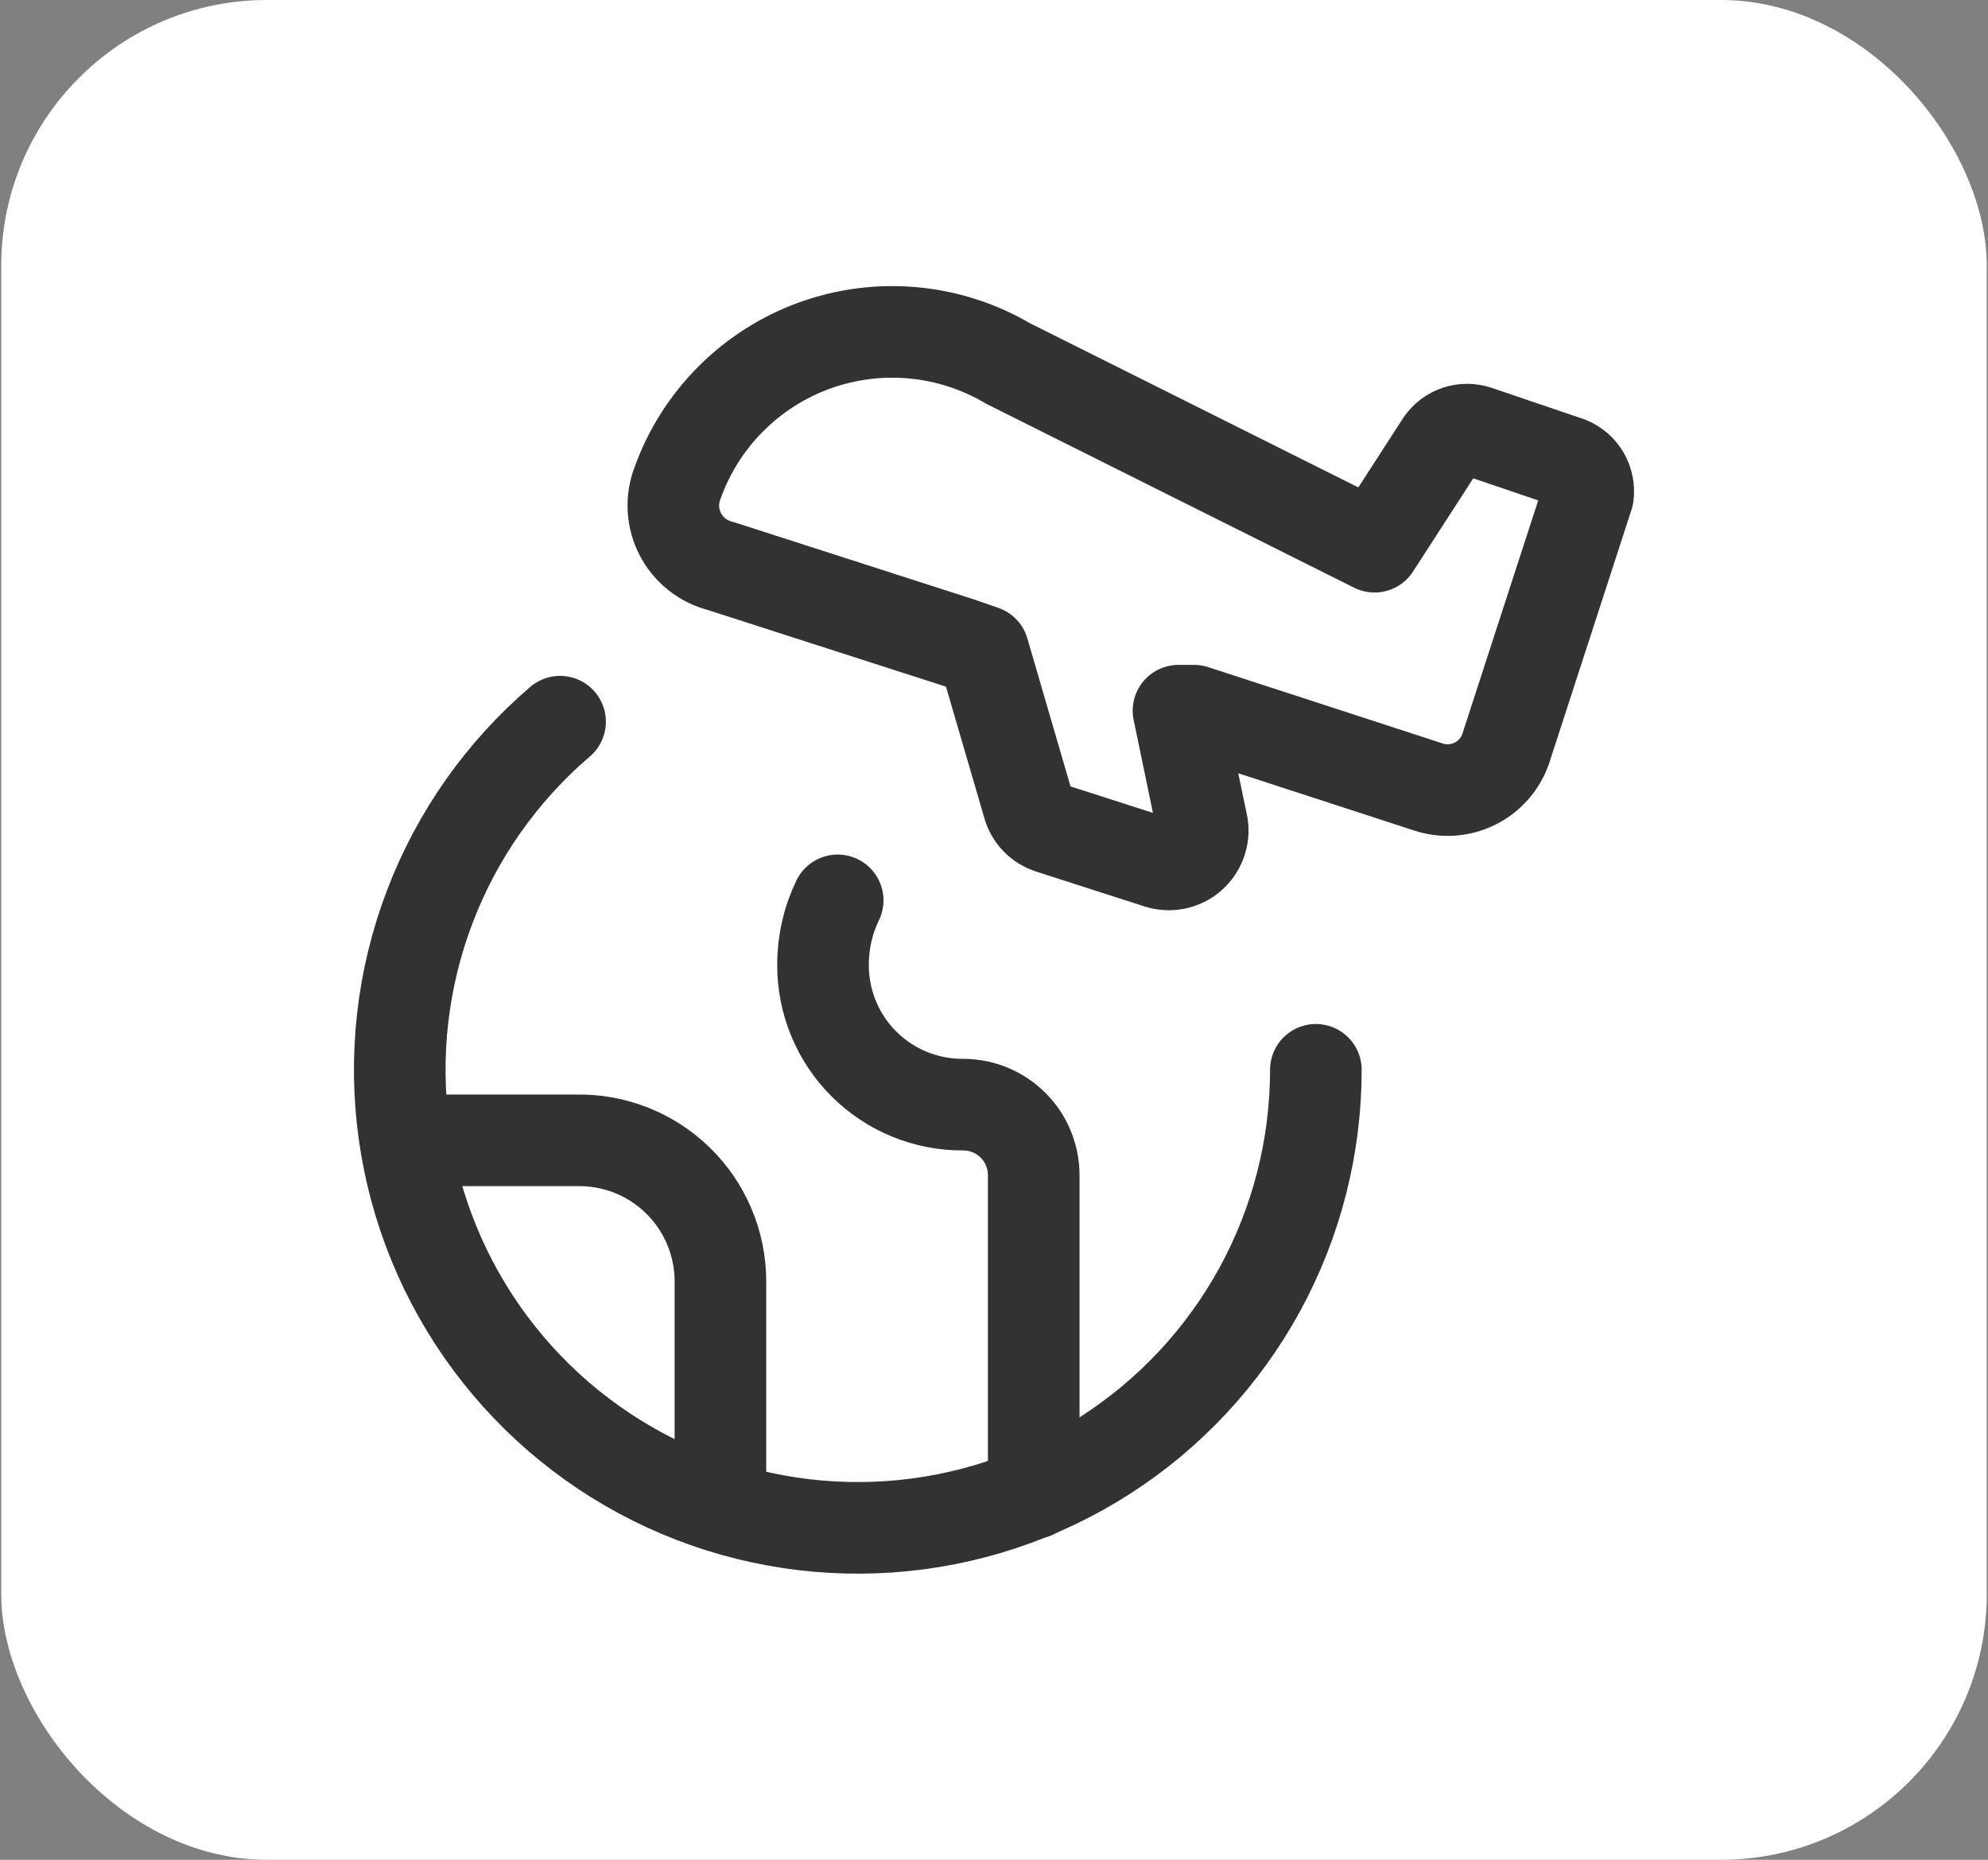
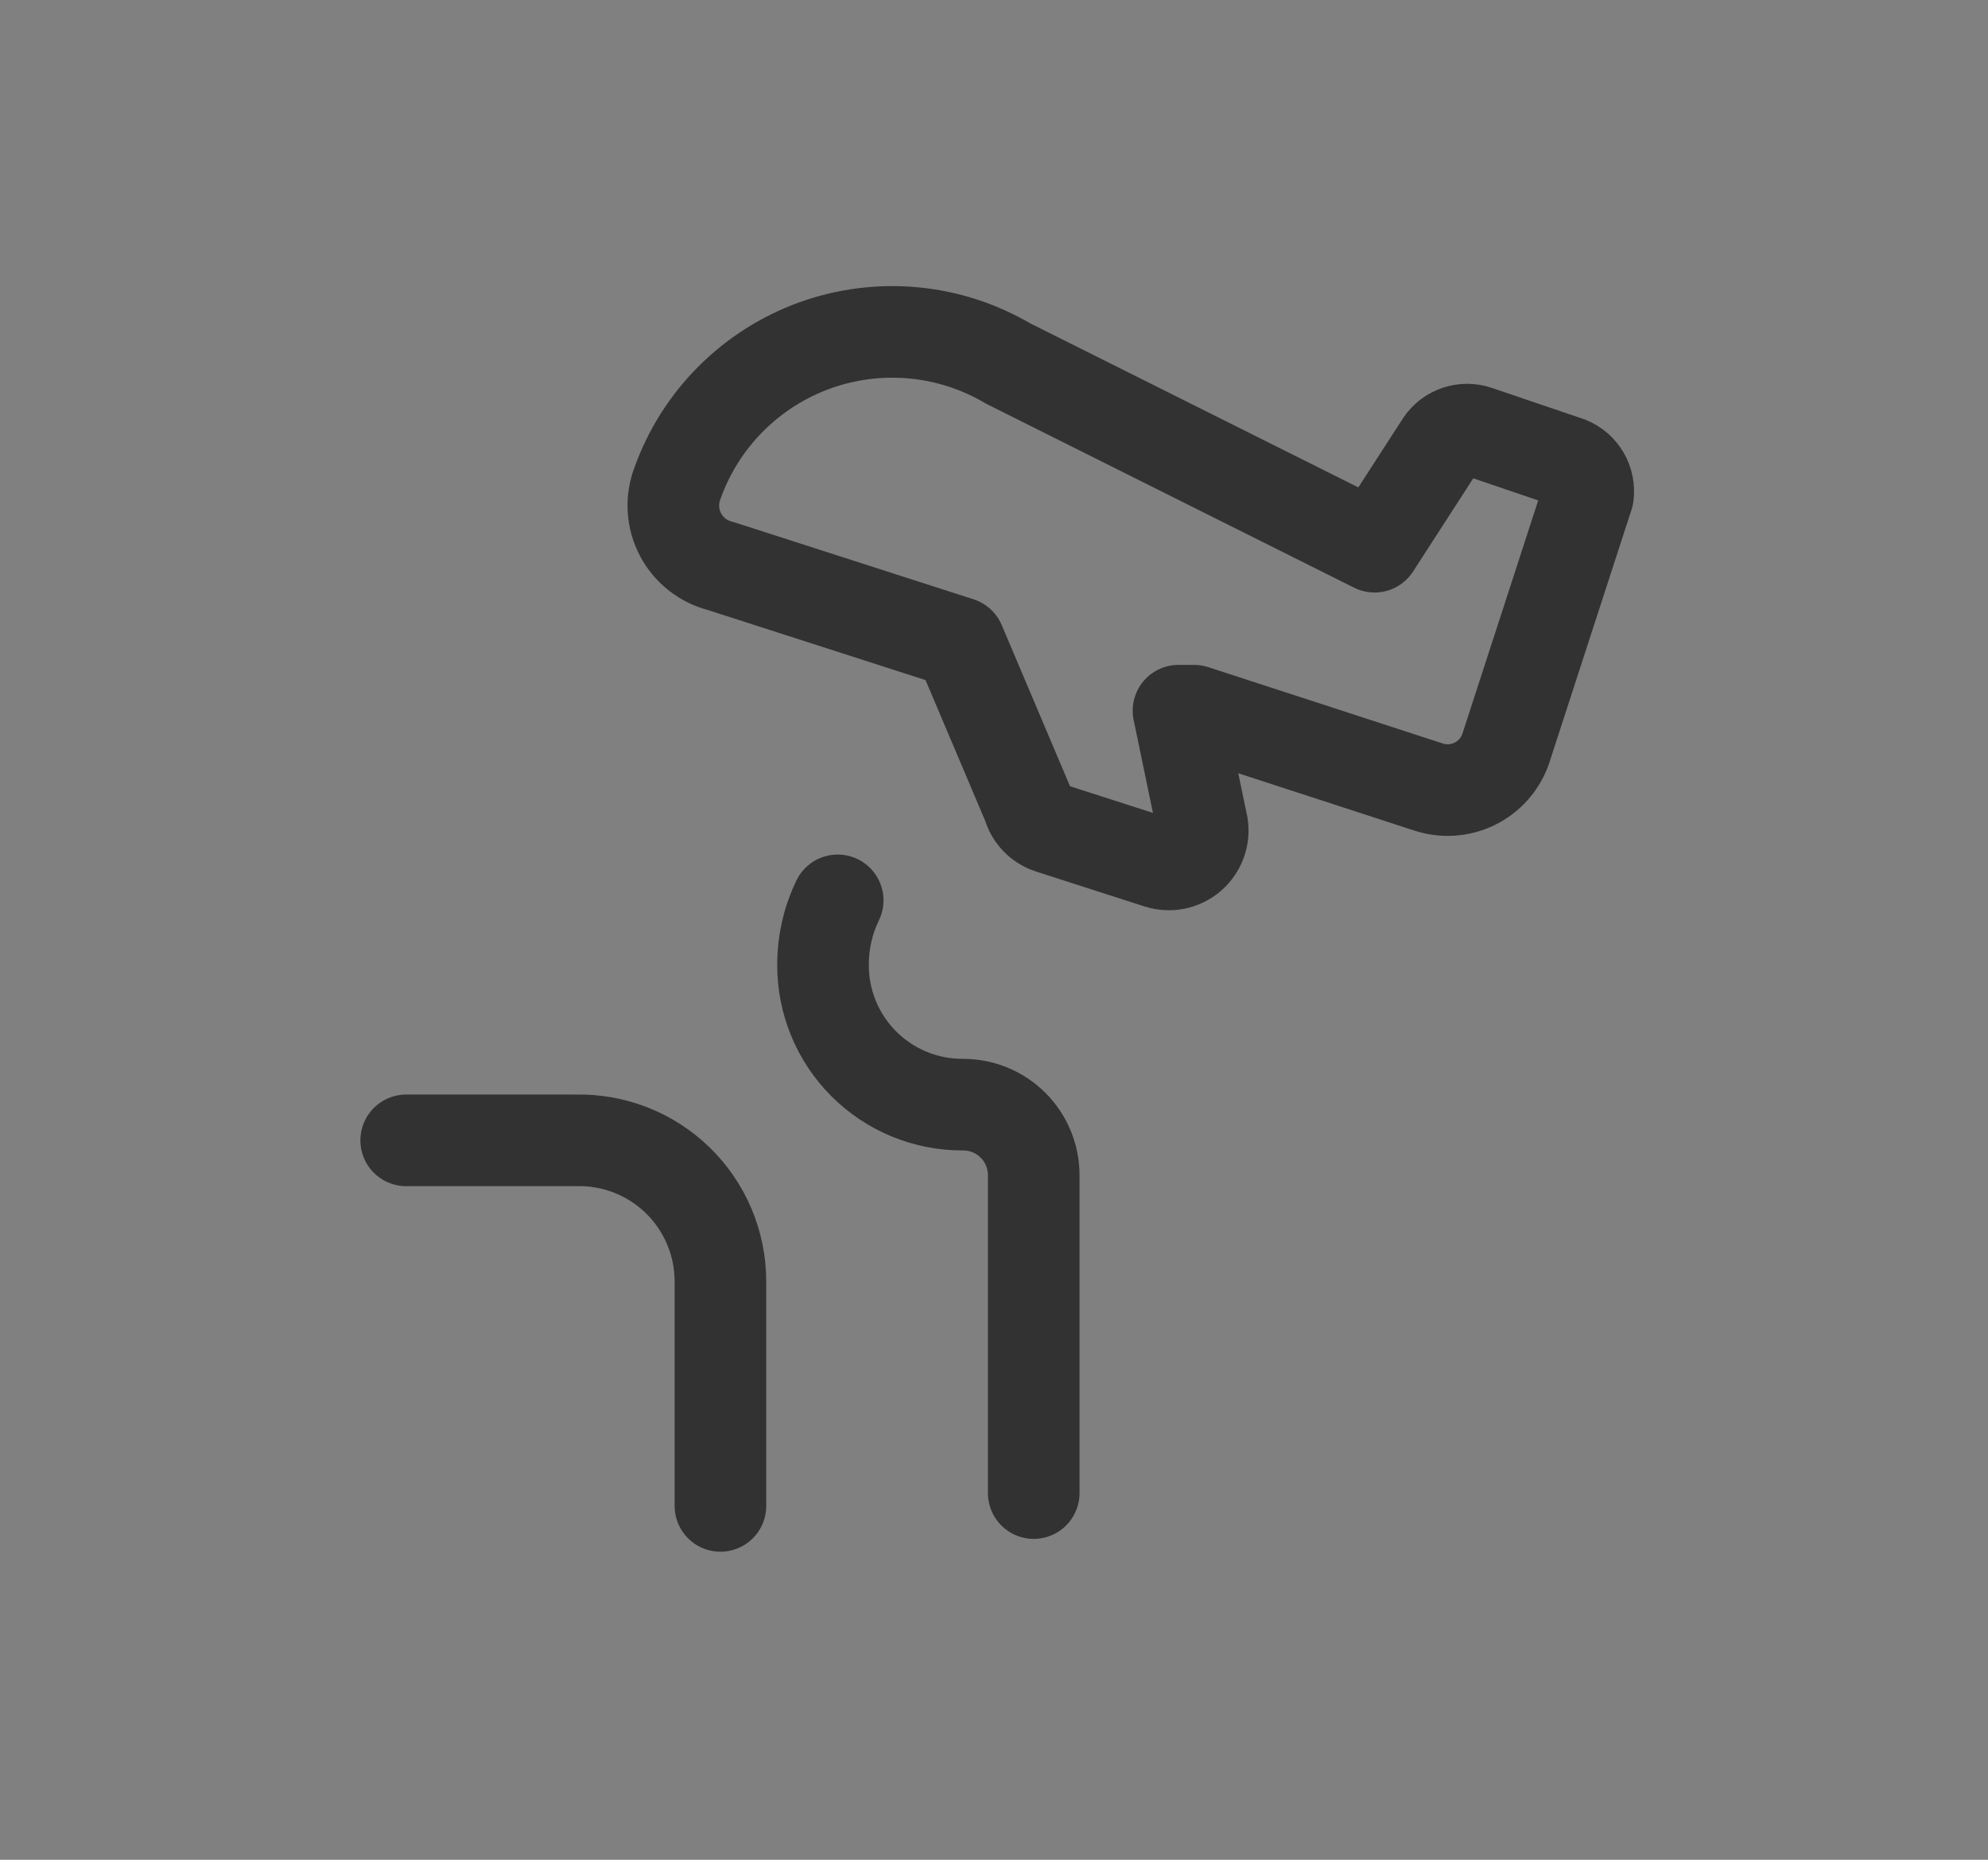
<svg xmlns="http://www.w3.org/2000/svg" width="62" height="58" viewBox="0 0 62 58" fill="none">
  <rect x="0" y="0" width="62" height="58" fill="#808080" stroke="none" />
-   <rect x="0.038" width="61.924" height="58" rx="8.286" fill="white" />
-   <path d="M41.038 33.364C41.038 35.76 40.435 38.118 39.285 40.22C38.135 42.322 36.474 44.102 34.456 45.394C32.438 46.686 30.127 47.45 27.737 47.615C25.346 47.78 22.953 47.341 20.776 46.339C18.599 45.336 16.71 43.802 15.282 41.878C13.854 39.954 12.932 37.701 12.603 35.328C12.273 32.954 12.546 30.536 13.396 28.296C14.246 26.055 15.646 24.064 17.467 22.507" stroke="#323232" stroke-width="2.857" stroke-linecap="round" stroke-linejoin="round" />
-   <path d="M26.125 28.079C25.823 28.702 25.667 29.386 25.668 30.079C25.664 30.654 25.775 31.224 25.993 31.756C26.211 32.288 26.533 32.772 26.94 33.178C27.347 33.585 27.83 33.907 28.362 34.125C28.894 34.343 29.464 34.454 30.039 34.45C30.623 34.45 31.183 34.682 31.595 35.094C32.008 35.507 32.239 36.067 32.239 36.65V46.564M12.668 35.564H17.954C18.541 35.549 19.125 35.652 19.673 35.866C20.22 36.08 20.718 36.402 21.139 36.812C21.56 37.222 21.894 37.712 22.122 38.254C22.351 38.795 22.468 39.377 22.468 39.964V46.964M48.925 14.421L46.068 13.45C45.867 13.382 45.65 13.381 45.448 13.448C45.247 13.515 45.073 13.646 44.954 13.822L42.868 17.05L31.439 11.336C30.536 10.803 29.526 10.477 28.482 10.381C27.439 10.284 26.386 10.42 25.401 10.777C24.415 11.135 23.521 11.706 22.782 12.45C22.042 13.193 21.477 14.091 21.125 15.079C21.028 15.335 20.987 15.609 21.003 15.882C21.019 16.156 21.093 16.422 21.22 16.665C21.347 16.908 21.524 17.122 21.739 17.291C21.954 17.461 22.202 17.583 22.468 17.65L29.925 20.05L30.668 20.307L32.068 25.107C32.113 25.274 32.199 25.427 32.319 25.552C32.439 25.677 32.589 25.77 32.754 25.822L36.125 26.907C36.297 26.963 36.481 26.974 36.658 26.939C36.836 26.904 37.002 26.823 37.139 26.706C37.277 26.588 37.382 26.437 37.444 26.267C37.507 26.098 37.525 25.915 37.496 25.736L36.754 22.164H37.239L44.525 24.536C45.003 24.7 45.526 24.67 45.981 24.45C46.435 24.231 46.785 23.84 46.954 23.364L49.525 15.45C49.553 15.236 49.51 15.019 49.401 14.833C49.293 14.647 49.125 14.502 48.925 14.421Z" stroke="#323232" stroke-width="2.857" stroke-linecap="round" stroke-linejoin="round" />
+   <path d="M26.125 28.079C25.823 28.702 25.667 29.386 25.668 30.079C25.664 30.654 25.775 31.224 25.993 31.756C26.211 32.288 26.533 32.772 26.94 33.178C27.347 33.585 27.83 33.907 28.362 34.125C28.894 34.343 29.464 34.454 30.039 34.45C30.623 34.45 31.183 34.682 31.595 35.094C32.008 35.507 32.239 36.067 32.239 36.65V46.564M12.668 35.564H17.954C18.541 35.549 19.125 35.652 19.673 35.866C20.22 36.08 20.718 36.402 21.139 36.812C21.56 37.222 21.894 37.712 22.122 38.254C22.351 38.795 22.468 39.377 22.468 39.964V46.964M48.925 14.421L46.068 13.45C45.867 13.382 45.65 13.381 45.448 13.448C45.247 13.515 45.073 13.646 44.954 13.822L42.868 17.05L31.439 11.336C30.536 10.803 29.526 10.477 28.482 10.381C27.439 10.284 26.386 10.42 25.401 10.777C24.415 11.135 23.521 11.706 22.782 12.45C22.042 13.193 21.477 14.091 21.125 15.079C21.028 15.335 20.987 15.609 21.003 15.882C21.019 16.156 21.093 16.422 21.22 16.665C21.347 16.908 21.524 17.122 21.739 17.291C21.954 17.461 22.202 17.583 22.468 17.65L29.925 20.05L32.068 25.107C32.113 25.274 32.199 25.427 32.319 25.552C32.439 25.677 32.589 25.77 32.754 25.822L36.125 26.907C36.297 26.963 36.481 26.974 36.658 26.939C36.836 26.904 37.002 26.823 37.139 26.706C37.277 26.588 37.382 26.437 37.444 26.267C37.507 26.098 37.525 25.915 37.496 25.736L36.754 22.164H37.239L44.525 24.536C45.003 24.7 45.526 24.67 45.981 24.45C46.435 24.231 46.785 23.84 46.954 23.364L49.525 15.45C49.553 15.236 49.51 15.019 49.401 14.833C49.293 14.647 49.125 14.502 48.925 14.421Z" stroke="#323232" stroke-width="2.857" stroke-linecap="round" stroke-linejoin="round" />
</svg>